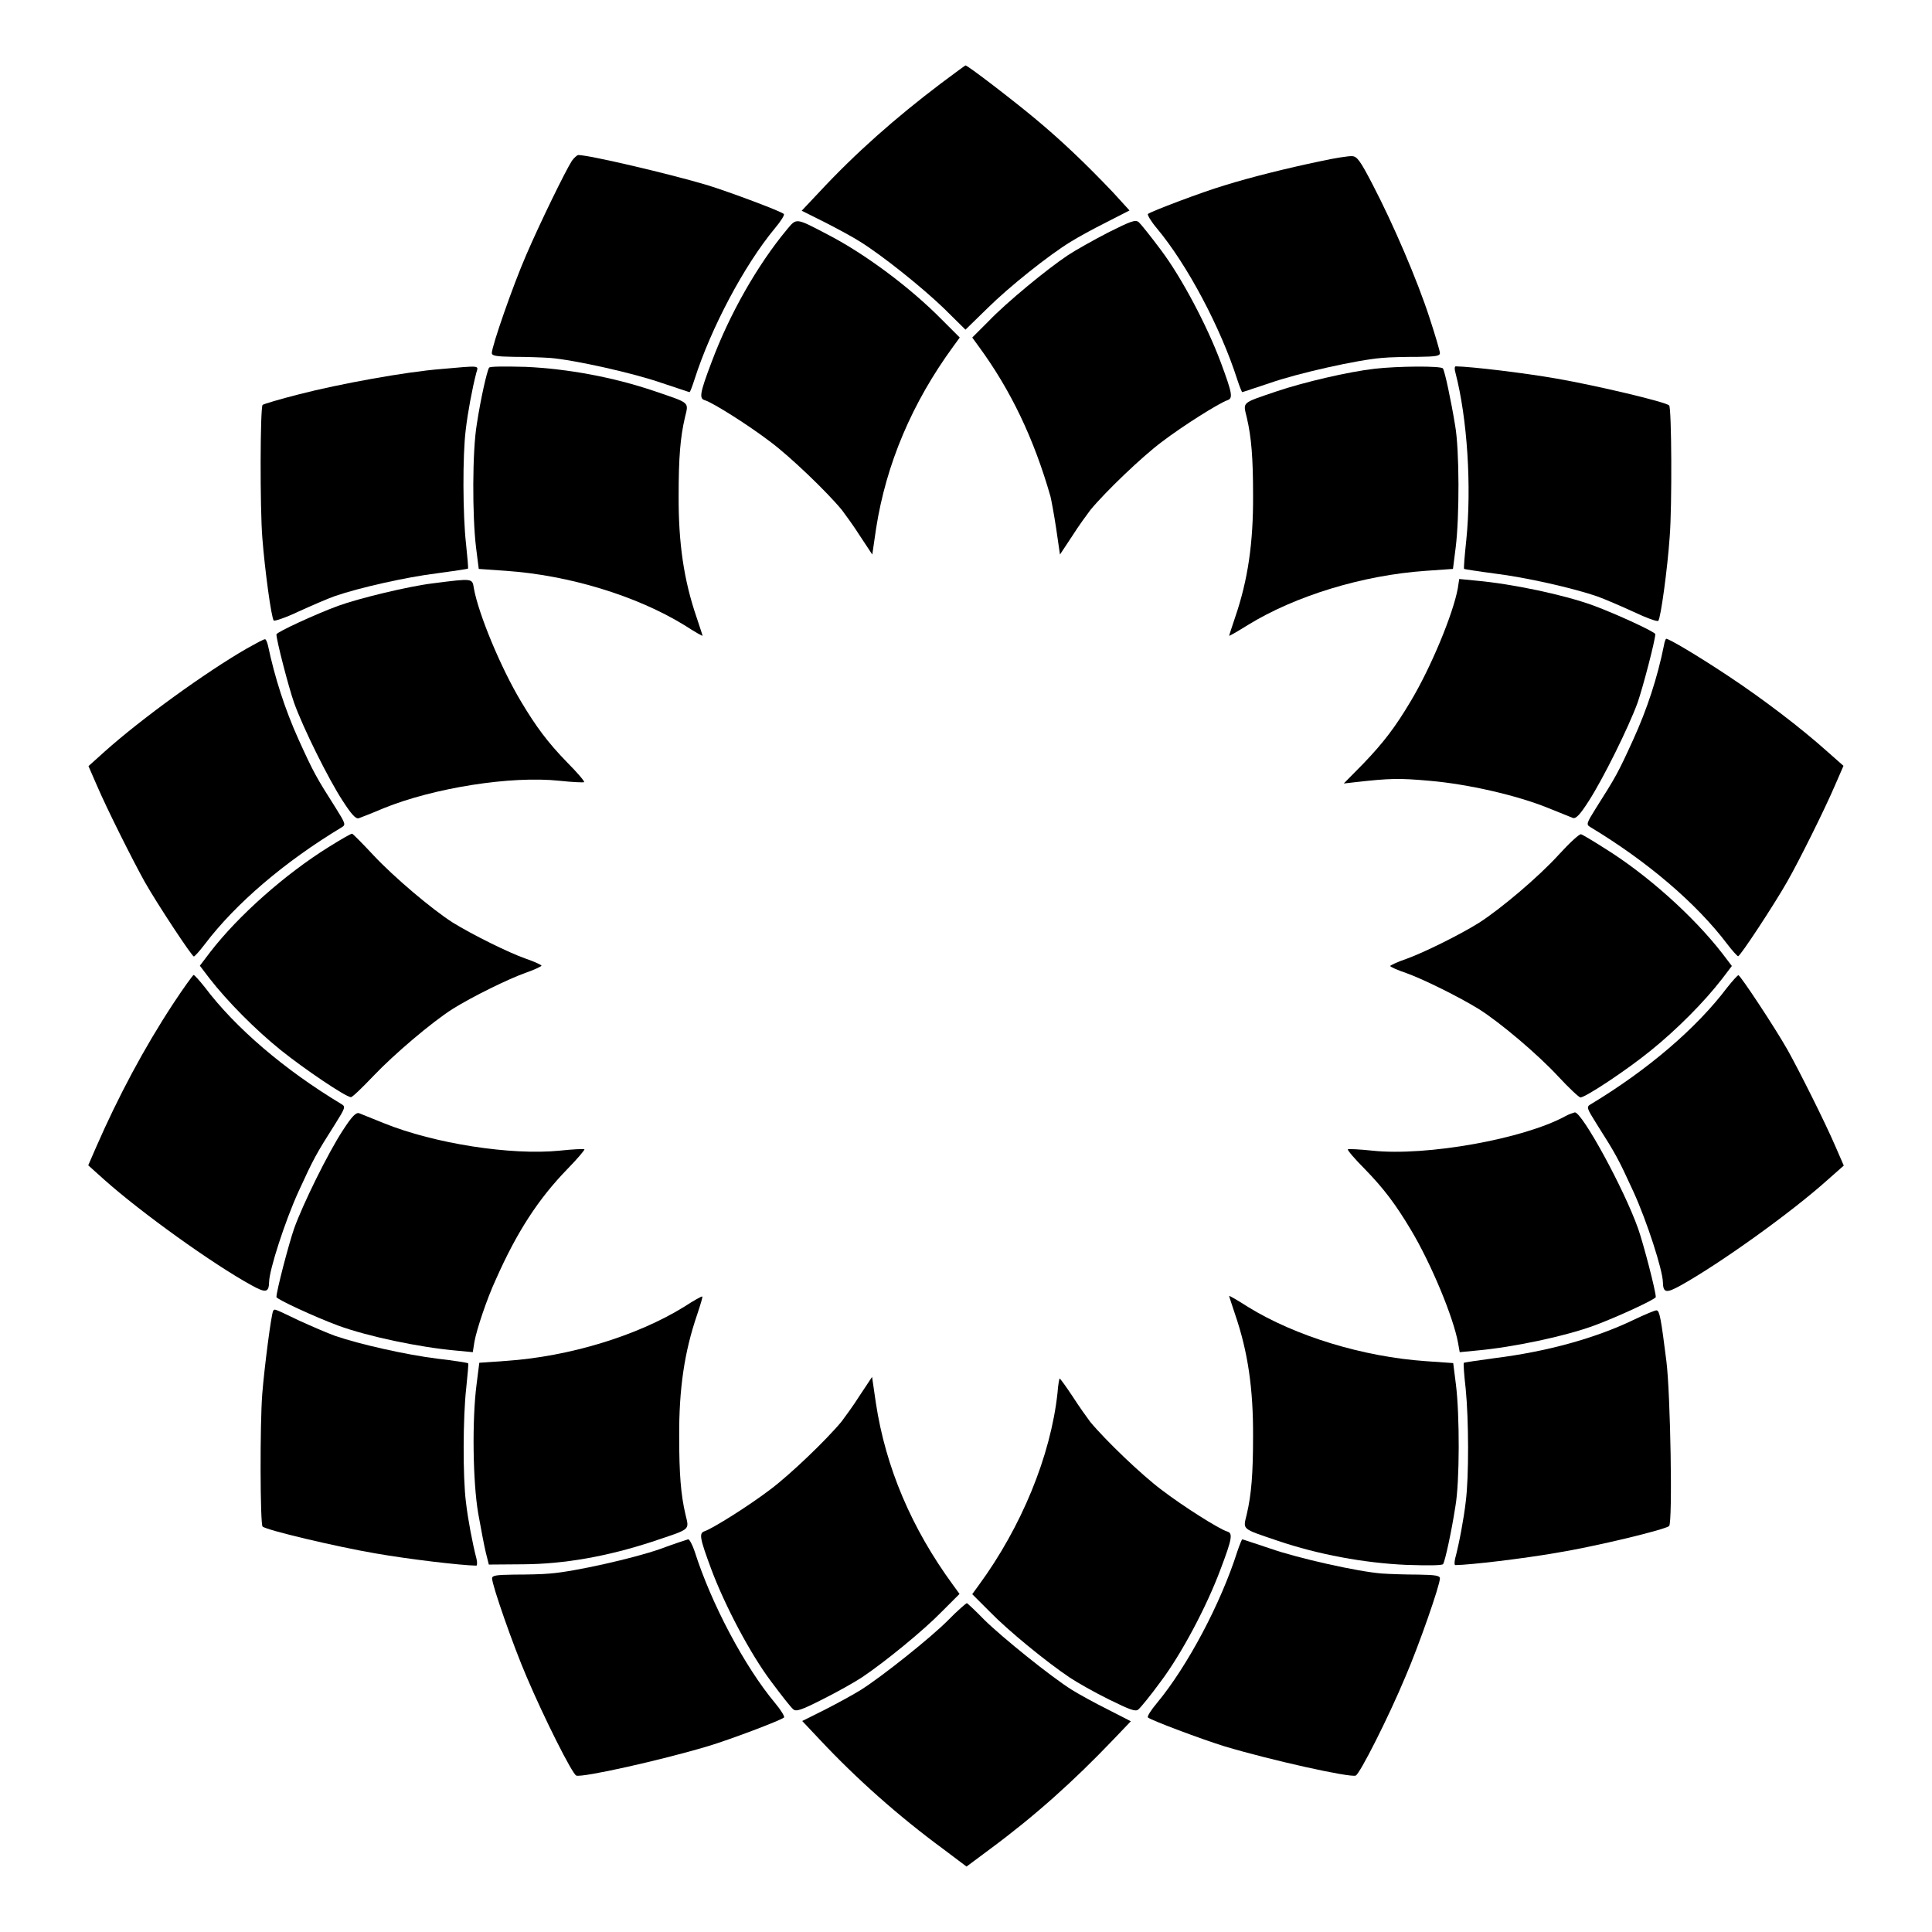
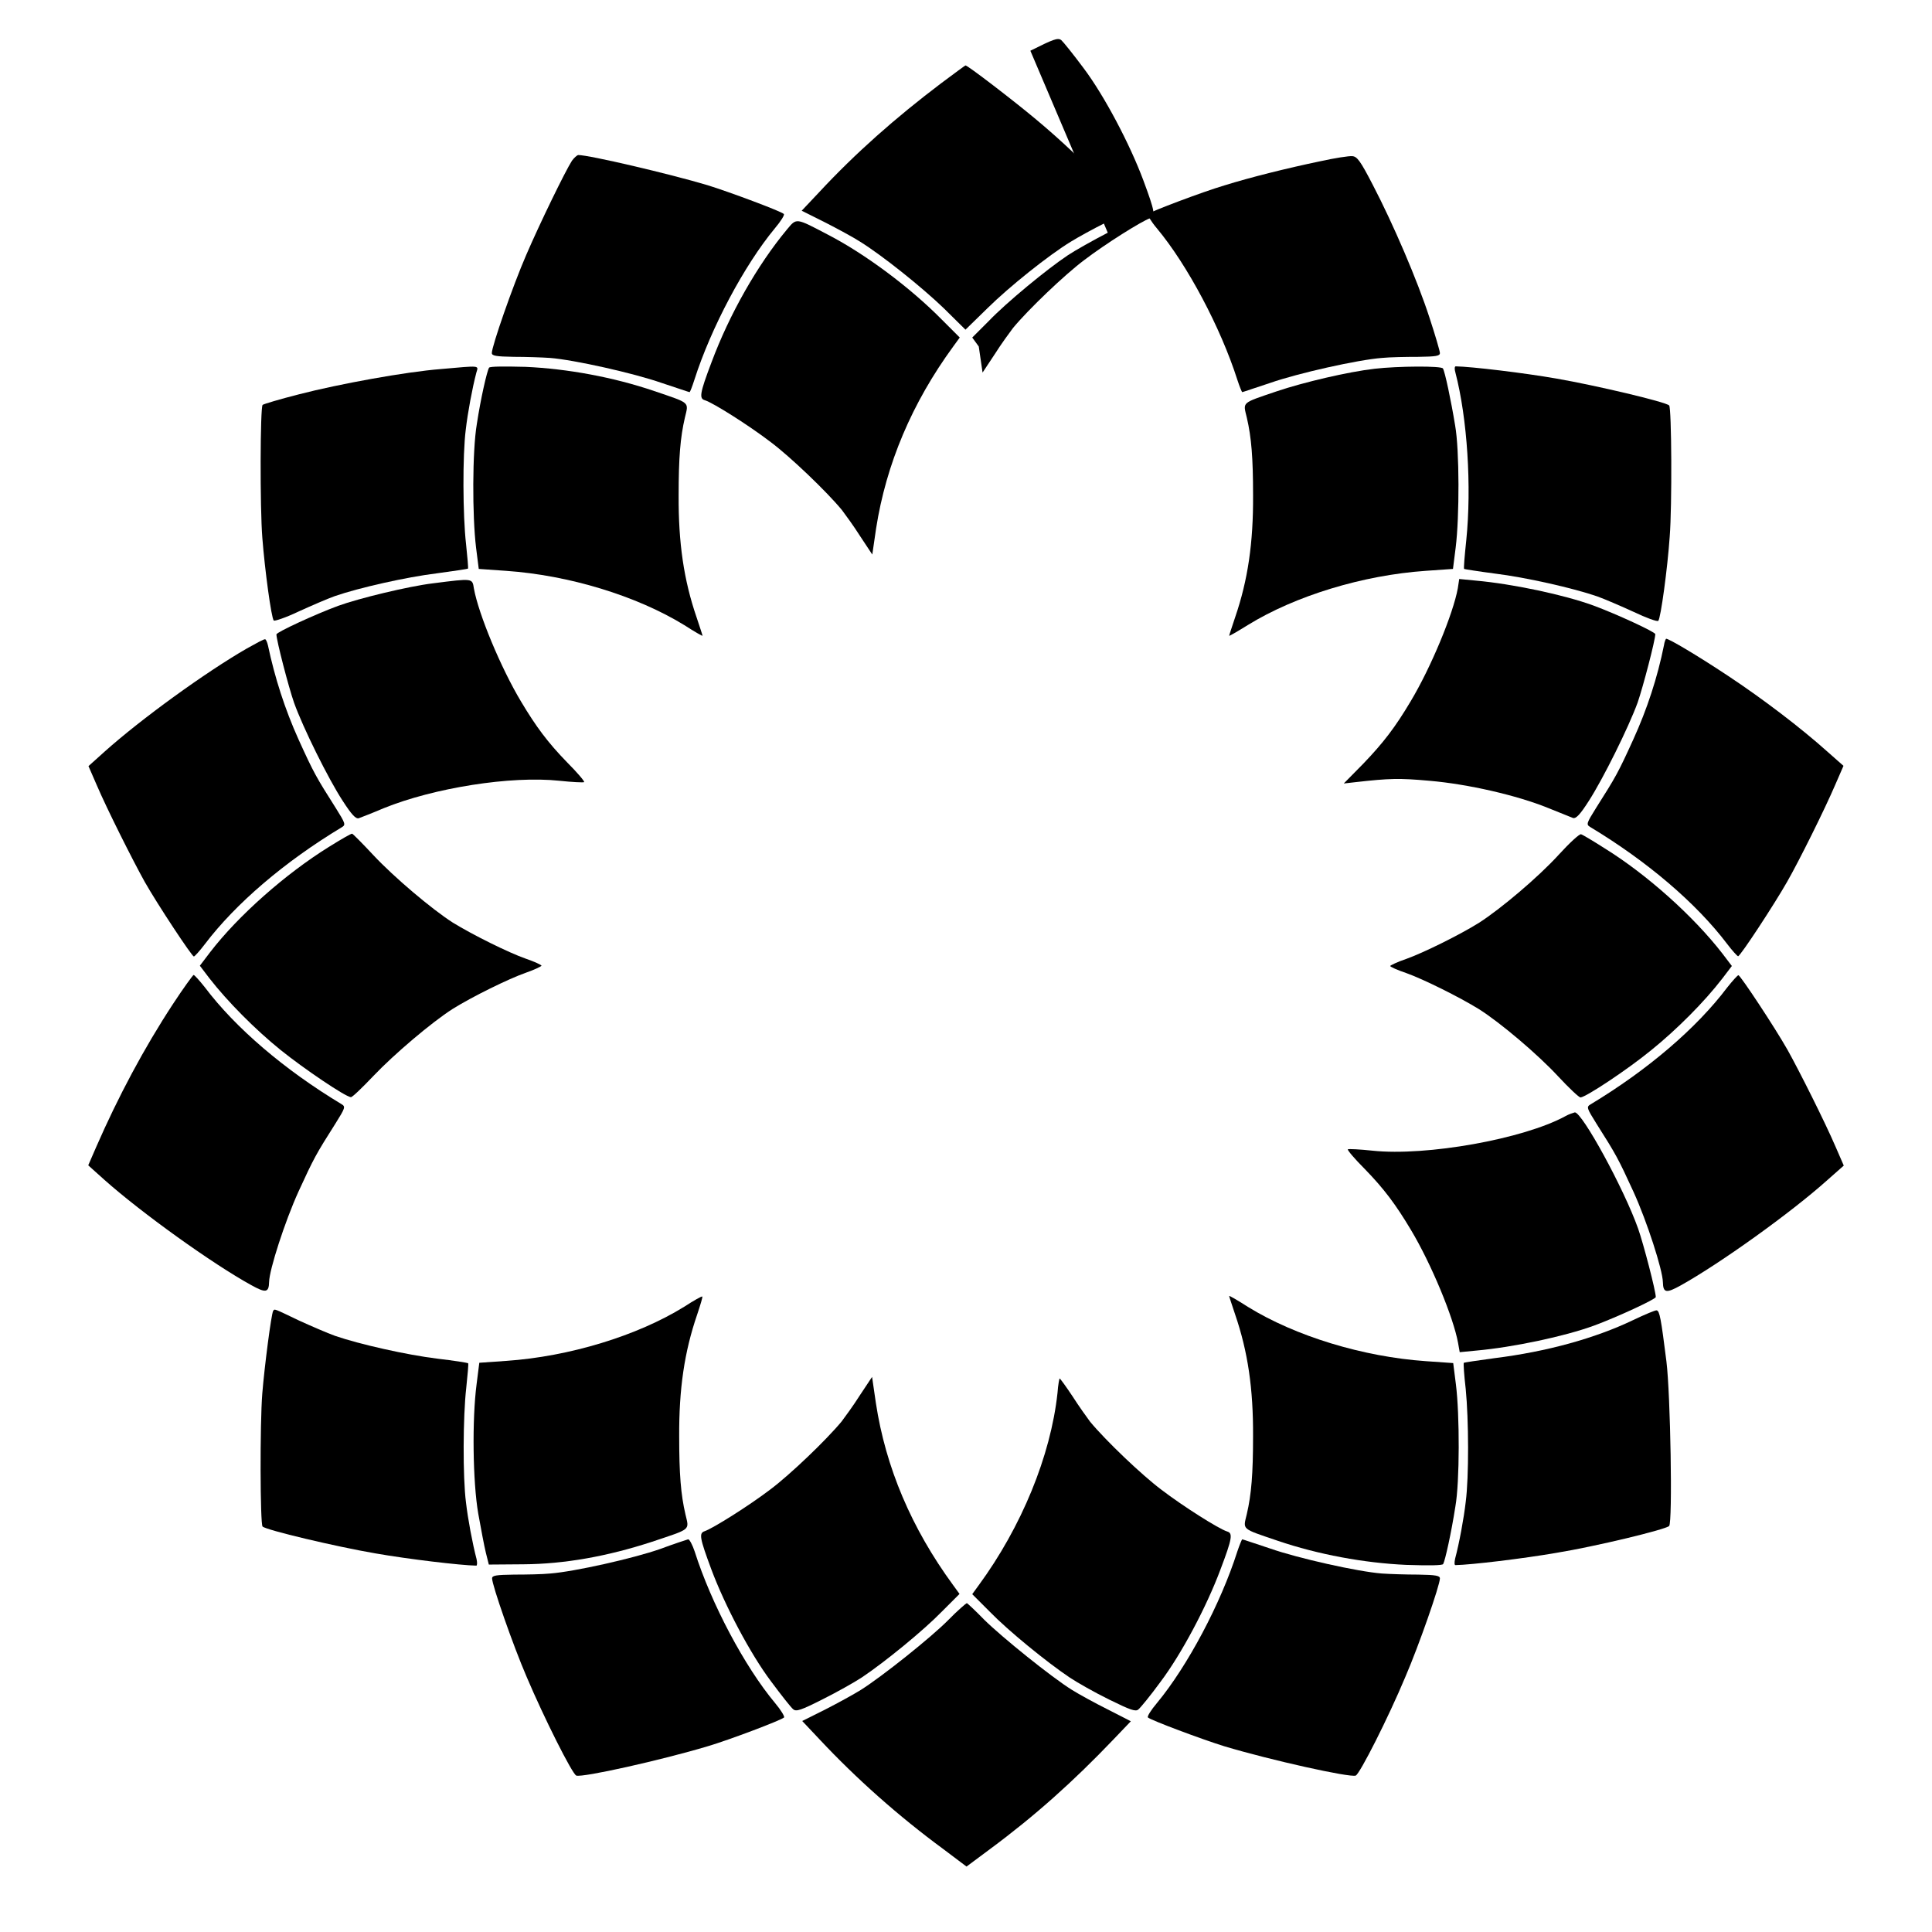
<svg xmlns="http://www.w3.org/2000/svg" fill="#000000" width="800px" height="800px" version="1.1" viewBox="144 144 512 512">
  <g>
    <path d="m393.38 166.09c-12.164 9.211-22.672 18.496-32.242 28.789l-4.68 4.965 6.191 3.094c3.383 1.727 7.629 4.031 9.285 5.109 5.902 3.672 16.336 12.02 22.168 17.633l5.758 5.688 5.828-5.688c5.758-5.688 16.195-14.035 22.094-17.633 1.727-1.078 5.902-3.383 9.355-5.109l6.191-3.168-4.465-4.891c-7.125-7.484-13.457-13.531-20.367-19.289-5.758-4.82-18.211-14.395-18.641-14.25-0.074 0-3.023 2.16-6.477 4.75z" />
    <path d="m295.57 186.6c-1.801 2.809-8.492 16.555-12.09 24.902-3.598 8.277-9.141 24.254-9.141 26.055 0 0.719 1.078 0.938 5.828 1.008 3.168 0 7.484 0.145 9.574 0.289 6.406 0.504 22.168 4.031 29.582 6.621 3.957 1.297 7.269 2.445 7.414 2.445s0.719-1.512 1.297-3.312c4.391-13.746 13.242-30.371 21.305-40.09 1.582-1.871 2.664-3.598 2.375-3.816-0.719-0.719-14.395-5.828-20.223-7.629-9.859-2.949-31.309-7.988-34.258-7.988-0.367 0.078-1.09 0.727-1.664 1.516z" />
    <path d="m493.85 186.74c-8.637 1.801-18.496 4.246-25.406 6.406-5.832 1.727-19.504 6.91-20.227 7.559-0.215 0.215 0.793 1.941 2.375 3.816 8.062 9.645 16.914 26.344 21.305 40.09 0.574 1.801 1.223 3.312 1.297 3.312 0.145 0 3.453-1.152 7.414-2.445 7.414-2.59 23.176-6.117 29.582-6.621 2.086-0.215 6.406-0.289 9.645-0.289 4.68-0.07 5.758-0.215 5.758-1.008 0-0.504-1.223-4.68-2.734-9.285-3.238-10.004-9.645-24.902-15.043-35.266-3.312-6.406-4.176-7.559-5.469-7.629-0.867-0.078-4.609 0.496-8.496 1.359z" />
    <path d="m352.5 204.88c-7.773 9.355-15.188 22.383-19.938 35.121-3.168 8.348-3.312 9.645-1.727 10.078 2.231 0.719 11.586 6.621 17.418 11.082 5.184 3.887 14.754 13.027 18.855 17.992 0.863 1.152 3.094 4.176 4.82 6.91l3.238 4.894 1.008-6.91c2.664-17.059 9.5-33.25 20.441-48.223l1.727-2.375-4.68-4.68c-8.492-8.637-20.441-17.488-30.156-22.527-8.777-4.602-8.344-4.527-11.008-1.363z" />
-     <path d="m437.57 205.67c-3.887 2.016-8.637 4.68-10.578 5.973-5.613 3.742-16.336 12.594-20.945 17.418l-4.391 4.391 1.727 2.375c8.492 11.586 14.609 24.398 19 39.73 0.215 0.863 0.938 4.68 1.512 8.492l1.008 6.91 3.238-4.894c1.727-2.734 3.957-5.758 4.82-6.91 4.102-4.965 13.676-14.105 18.855-17.992 5.758-4.391 15.188-10.293 17.418-11.082 1.582-0.504 1.367-1.727-1.727-10.078-3.598-9.645-10.363-22.457-15.836-29.727-2.734-3.672-5.398-6.981-5.902-7.414-0.93-0.719-2.152-0.215-8.199 2.809z" />
+     <path d="m437.57 205.67c-3.887 2.016-8.637 4.68-10.578 5.973-5.613 3.742-16.336 12.594-20.945 17.418l-4.391 4.391 1.727 2.375l1.008 6.91 3.238-4.894c1.727-2.734 3.957-5.758 4.82-6.91 4.102-4.965 13.676-14.105 18.855-17.992 5.758-4.391 15.188-10.293 17.418-11.082 1.582-0.504 1.367-1.727-1.727-10.078-3.598-9.645-10.363-22.457-15.836-29.727-2.734-3.672-5.398-6.981-5.902-7.414-0.93-0.719-2.152-0.215-8.199 2.809z" />
    <path d="m260.88 241.8c-9.285 0.719-27.062 3.957-37.641 6.695-5.109 1.297-9.43 2.59-9.645 2.809-0.648 0.648-0.719 27.277-0.07 35.266 0.648 8.422 2.375 21.16 3.023 21.879 0.215 0.215 3.238-0.793 6.551-2.375 3.312-1.512 7.629-3.383 9.645-4.102 6.477-2.231 18.93-5.039 27.133-6.047 4.32-0.574 8.062-1.152 8.133-1.223 0.145-0.07-0.145-3.023-0.504-6.551-0.863-7.484-0.938-23.605-0.07-30.301 0.504-4.391 1.727-11.012 2.809-15.113 0.57-1.945 1.219-1.871-9.363-0.938z" />
    <path d="m273.61 241.44c-0.574 0.938-2.231 8.277-3.238 14.898-1.223 7.199-1.223 24.398-0.215 32.746l0.719 5.688 7.199 0.504c16.699 1.152 34.617 6.621 47.285 14.395 2.664 1.727 4.82 2.949 4.82 2.809 0-0.145-0.719-2.305-1.582-4.894-3.383-9.859-4.82-19.719-4.75-32.316 0-9.934 0.434-15.332 1.656-20.586 1.008-4.246 1.582-3.742-8.133-7.055-10.797-3.672-22.961-5.902-34.043-6.406-5.617-0.141-9.5-0.141-9.719 0.219z" />
    <path d="m508.25 241.73c-6.91 0.793-18.641 3.527-25.91 5.973-9.5 3.238-8.926 2.734-7.918 6.981 1.223 5.254 1.656 10.652 1.656 20.586 0.07 12.594-1.367 22.457-4.75 32.316-0.863 2.59-1.582 4.75-1.582 4.894s2.231-1.152 4.894-2.809c12.594-7.773 30.516-13.242 47.215-14.395l7.199-0.504 0.719-5.688c1.008-8.062 1.008-25.84-0.145-32.316-1.078-6.621-2.734-14.395-3.238-15.113-0.293-0.719-11.953-0.645-18.141 0.074z" />
    <path d="m529.7 242.74c3.168 12.164 4.32 30.301 2.879 44.406-0.434 4.102-0.719 7.484-0.574 7.629 0.145 0.07 3.742 0.648 8.133 1.223 8.203 1.008 20.656 3.816 27.133 6.047 2.016 0.719 6.332 2.59 9.645 4.102 3.312 1.582 6.262 2.664 6.551 2.375 0.648-0.719 2.445-13.891 3.023-22.312 0.648-8.133 0.504-34.188-0.145-34.762-0.863-0.938-19.504-5.324-29.867-7.125-8.637-1.512-22.527-3.168-26.703-3.238-0.293 0-0.363 0.719-0.074 1.656z" />
    <path d="m258.71 298.59c-6.477 0.793-19.578 3.957-25.117 5.973-6.047 2.231-16.336 6.981-16.336 7.559 0 1.582 3.238 14.035 4.68 18.137 2.375 6.621 9.07 20.152 12.883 25.98 2.375 3.672 3.453 4.82 4.246 4.606 0.574-0.215 3.598-1.367 6.621-2.664 13.316-5.398 33.754-8.637 46.566-7.269 3.383 0.359 6.332 0.504 6.551 0.359 0.145-0.215-1.801-2.519-4.461-5.184-5.184-5.324-8.277-9.5-12.234-16.121-5.398-8.996-11.301-23.246-12.523-30.012-0.438-2.731-0.148-2.731-10.875-1.363z" />
    <path d="m530.34 299.88c-1.223 6.766-7.125 21.016-12.523 30.012-4.031 6.766-7.125 10.867-12.594 16.555l-5.109 5.184 3.168-0.359c8.926-1.008 11.516-1.078 19.504-0.359 10.219 0.863 23.32 3.887 31.453 7.199 3.023 1.223 6.047 2.445 6.621 2.664 0.793 0.215 1.871-0.863 4.246-4.606 3.742-5.828 10.438-19.289 12.883-25.98 1.441-4.176 4.68-16.555 4.68-18.137 0-0.574-10.293-5.324-16.336-7.559-7.844-2.879-21.52-5.758-31.164-6.621l-4.461-0.434z" />
    <path d="m209.41 315.86c-10.867 6.262-27.996 18.641-37.715 27.352l-4.246 3.816 2.16 4.965c2.734 6.406 9.574 20.008 12.738 25.695 3.383 5.973 12.523 19.793 13.027 19.793 0.215 0 1.582-1.512 2.949-3.312 8.133-10.723 21.09-21.809 36.273-30.949 1.078-0.648 0.938-1.008-1.582-5.039-5.254-8.277-5.828-9.285-9.859-18.137-3.672-8.133-6.332-16.48-8.133-24.973-0.215-0.938-0.574-1.727-0.793-1.656-0.285-0.074-2.371 1.078-4.82 2.445z" />
    <path d="m584.97 315c-1.727 8.566-4.461 16.914-8.133 24.973-4.031 8.852-4.606 9.859-9.859 18.137-2.519 4.031-2.664 4.391-1.582 5.039 15.188 9.141 28.141 20.223 36.273 30.949 1.367 1.801 2.734 3.312 2.949 3.312 0.574 0 9.645-13.82 13.027-19.793 3.168-5.543 9.934-19.145 12.738-25.695l2.16-4.965-4.32-3.816c-6.91-6.191-16.984-13.891-26.344-20.082-7.918-5.254-15.547-9.789-16.336-9.789-0.07 0-0.43 0.723-0.574 1.73z" />
    <path d="m231.22 368.4c-11.586 7.199-24.039 18.211-31.523 27.926l-2.734 3.598 2.519 3.312c4.82 6.191 12.09 13.531 18.855 19 6.262 5.039 17.129 12.379 18.641 12.523 0.359 0.07 3.023-2.519 5.973-5.613 5.469-5.758 15.473-14.25 21.016-17.777 5.184-3.238 14.828-7.988 19.359-9.574 2.305-0.793 4.176-1.727 4.176-1.871 0-0.215-1.871-1.078-4.176-1.871-4.535-1.582-14.105-6.332-19.359-9.574-5.613-3.598-15.547-12.02-20.945-17.777-2.949-3.168-5.469-5.688-5.688-5.758-0.141-0.141-2.875 1.441-6.113 3.457z" />
    <path d="m556.97 370.63c-5.254 5.758-15.188 14.18-21.016 17.922-5.184 3.238-14.828 7.988-19.289 9.574-2.375 0.793-4.246 1.727-4.246 1.871 0 0.215 1.871 1.078 4.246 1.871 4.461 1.582 14.035 6.332 19.289 9.574 5.688 3.598 15.617 12.02 20.945 17.777 2.879 3.094 5.613 5.688 5.973 5.613 1.512-0.145 12.379-7.34 18.715-12.523 6.766-5.469 14.035-12.738 18.855-19l2.519-3.312-2.519-3.312c-7.629-9.859-20.008-20.945-31.164-27.852-3.023-1.941-5.828-3.598-6.262-3.742-0.363-0.219-3.098 2.301-6.047 5.539z" />
    <path d="m189.84 410.07c-7.699 11.73-14.539 24.613-20.297 37.785l-2.16 4.965 4.246 3.816c9.859 8.781 28.719 22.312 38.938 27.926 3.887 2.16 4.68 2.016 4.75-0.863 0.07-3.238 4.176-15.977 7.773-23.895 4.102-8.926 4.606-9.859 9.859-18.137 2.519-4.031 2.664-4.391 1.582-5.039-15.188-9.141-28.141-20.223-36.273-31.02-1.367-1.727-2.734-3.238-2.949-3.238-0.215 0.07-2.734 3.523-5.469 7.699z" />
    <path d="m601.74 405.68c-8.133 10.797-21.09 21.879-36.273 31.02-1.078 0.648-0.938 1.008 1.582 5.039 5.254 8.277 5.758 9.211 9.859 18.137 3.598 7.918 7.699 20.656 7.773 23.895 0.07 2.879 0.863 3.023 4.75 0.863 10.219-5.688 29.078-19.145 38.867-27.926l4.32-3.816-2.16-4.965c-2.809-6.551-9.645-20.152-12.738-25.695-3.383-5.973-12.523-19.793-13.027-19.793-0.219 0.004-1.586 1.516-2.953 3.242z" />
-     <path d="m234.82 443.61c-3.816 5.828-10.508 19.359-12.883 25.98-1.441 4.176-4.68 16.555-4.68 18.137 0 0.574 10.293 5.324 16.336 7.559 7.844 2.879 21.52 5.758 31.164 6.621l4.535 0.434 0.434-2.734c0.574-3.238 3.312-11.445 5.688-16.555 5.543-12.523 11.227-21.305 19-29.293 2.664-2.734 4.606-5.039 4.461-5.184-0.215-0.145-3.168 0-6.551 0.359-12.883 1.297-33.25-1.871-46.566-7.269-3.023-1.223-6.047-2.445-6.621-2.664-0.859-0.211-1.941 0.941-4.316 4.609z" />
    <path d="m558.84 439.8c-11.082 6.047-36.852 10.652-51.102 9.141-3.383-0.359-6.332-0.504-6.551-0.359-0.145 0.215 1.801 2.519 4.461 5.184 5.184 5.324 8.277 9.5 12.234 16.121 5.398 8.996 11.301 23.246 12.523 30.012l0.434 2.445 4.461-0.434c9.645-0.863 23.32-3.742 31.164-6.621 6.047-2.231 16.336-6.981 16.336-7.559 0-1.582-3.238-14.035-4.68-18.137-3.816-10.723-14.828-30.805-16.77-30.805-0.496 0.148-1.648 0.508-2.512 1.012z" />
    <path d="m325.29 490.32c-12.453 7.699-30.445 13.172-47.07 14.324l-7.199 0.504-0.719 5.688c-1.223 9.355-1.008 25.84 0.434 34.258 0.719 3.957 1.582 8.637 2.016 10.363l0.793 3.168 9.141-0.07c10.867-0.07 22.238-2.086 34.113-5.973 10.508-3.527 9.859-2.949 8.852-7.269-1.223-5.254-1.656-10.652-1.656-20.586-0.07-12.594 1.367-22.457 4.75-32.316 0.863-2.59 1.512-4.68 1.367-4.82-0.07-0.148-2.301 1.074-4.82 2.731z" />
    <path d="m469.74 487.45c0 0.145 0.719 2.305 1.582 4.894 3.383 9.859 4.82 19.719 4.75 32.316 0 9.934-0.434 15.332-1.656 20.586-1.008 4.246-1.582 3.742 8.133 7.055 10.797 3.672 22.961 5.902 34.043 6.406 6.262 0.215 9.645 0.145 9.859-0.215 0.504-0.863 2.16-8.277 3.238-15.258 1.152-6.477 1.152-24.328 0.145-32.316l-0.719-5.688-7.199-0.504c-16.699-1.152-34.617-6.621-47.215-14.395-2.801-1.805-4.961-3.027-4.961-2.883z" />
    <path d="m216.39 491.4c-0.504 0.863-2.305 14.754-2.879 21.879-0.648 7.988-0.574 34.617 0.07 35.266 0.938 0.938 19.434 5.324 29.941 7.125 8.637 1.512 22.527 3.168 26.703 3.238 0.215 0 0.289-0.719 0.07-1.727-1.078-4.102-2.305-10.652-2.809-15.043-0.863-6.621-0.793-22.816 0.07-30.301 0.359-3.527 0.648-6.477 0.504-6.551-0.145-0.145-3.816-0.719-8.133-1.223-8.203-1.008-20.656-3.816-27.133-6.047-2.016-0.719-6.332-2.59-9.645-4.102-6.762-3.234-6.328-3.09-6.762-2.516z" />
    <path d="m576.77 493.85c-10.078 4.82-22.816 8.348-36.707 10.078-4.32 0.574-8.062 1.152-8.133 1.223-0.145 0.145 0.07 3.238 0.504 6.981 0.793 8.062 0.863 23.246 0 29.867-0.504 4.391-1.727 11.012-2.809 15.043-0.215 1.008-0.215 1.727 0.07 1.727 4.176-0.07 17.992-1.727 26.703-3.238 10.578-1.727 29.004-6.191 29.941-7.125 0.938-0.938 0.359-34.906-0.719-43.617-1.441-11.445-1.801-13.387-2.59-13.531-0.363-0.07-3.098 1.082-6.262 2.594z" />
    <path d="m371.86 513.79c-1.727 2.734-3.957 5.758-4.82 6.91-4.102 4.965-13.676 14.105-18.855 17.992-5.758 4.391-15.188 10.293-17.418 11.082-1.582 0.504-1.367 1.727 1.727 10.078 3.598 9.645 10.363 22.457 15.836 29.727 2.734 3.672 5.324 6.981 5.902 7.414 0.793 0.648 2.086 0.215 7.773-2.664 3.742-1.871 8.492-4.535 10.438-5.828 6.117-4.102 16.336-12.453 21.16-17.418l4.68-4.68-1.727-2.375c-11.012-15.043-17.848-31.164-20.441-48.223l-1.008-6.91z" />
    <path d="m424.25 513.14c-1.801 16.699-9.574 35.555-20.871 50.957l-1.727 2.375 4.68 4.68c4.82 4.965 15.043 13.316 21.16 17.418 1.941 1.297 6.621 3.957 10.438 5.828 5.543 2.734 6.981 3.238 7.699 2.664 0.504-0.359 3.238-3.672 5.902-7.34 5.543-7.34 12.234-19.938 15.906-29.797 3.168-8.348 3.312-9.645 1.727-10.078-2.231-0.719-11.586-6.621-17.418-11.082-5.184-3.887-14.754-13.027-18.855-17.992-0.863-1.152-3.023-4.176-4.68-6.766-1.727-2.59-3.238-4.68-3.383-4.68-0.074-0.148-0.434 1.652-0.578 3.812z" />
    <path d="m318.89 554.52c-6.981 2.445-22.598 5.973-29.078 6.477-2.086 0.215-6.406 0.289-9.574 0.289-4.75 0.07-5.828 0.215-5.828 1.008 0 1.801 5.543 17.707 9.141 26.055 4.606 10.867 12.09 25.766 13.172 26.199 1.656 0.574 22.598-4.102 34.836-7.773 5.828-1.727 19.504-6.91 20.223-7.629 0.215-0.215-0.793-1.941-2.375-3.816-8.062-9.645-16.914-26.344-21.305-40.16-0.574-1.727-1.367-3.238-1.727-3.238-0.504 0.145-3.816 1.223-7.484 2.59z" />
    <path d="m471.9 555.17c-4.391 13.82-13.242 30.445-21.305 40.16-1.582 1.871-2.664 3.598-2.375 3.816 0.719 0.719 14.395 5.828 20.223 7.629 12.234 3.672 33.25 8.348 34.836 7.773 1.078-0.434 8.637-15.332 13.172-26.199 3.598-8.348 9.141-24.254 9.141-26.055 0-0.719-1.078-0.938-5.758-1.008-3.238 0-7.559-0.145-9.645-0.289-6.406-0.504-22.168-4.031-29.582-6.621-3.957-1.297-7.269-2.445-7.414-2.445-0.07 0-0.715 1.512-1.293 3.238z" />
    <path d="m395.32 573.31c-4.535 4.606-17.633 15.043-23.246 18.57-1.727 1.078-5.902 3.383-9.285 5.109l-6.191 3.094 4.68 4.965c9.645 10.293 20.801 20.223 32.746 29.004l6.117 4.606 6.191-4.606c11.875-8.781 22.094-17.922 32.746-29.078l4.606-4.82-6.191-3.168c-3.453-1.727-7.629-4.031-9.355-5.109-5.469-3.383-18.641-14.035-23.246-18.57-2.375-2.445-4.535-4.461-4.68-4.461-0.141 0.004-2.516 2.019-4.891 4.465z" />
  </g>
</svg>